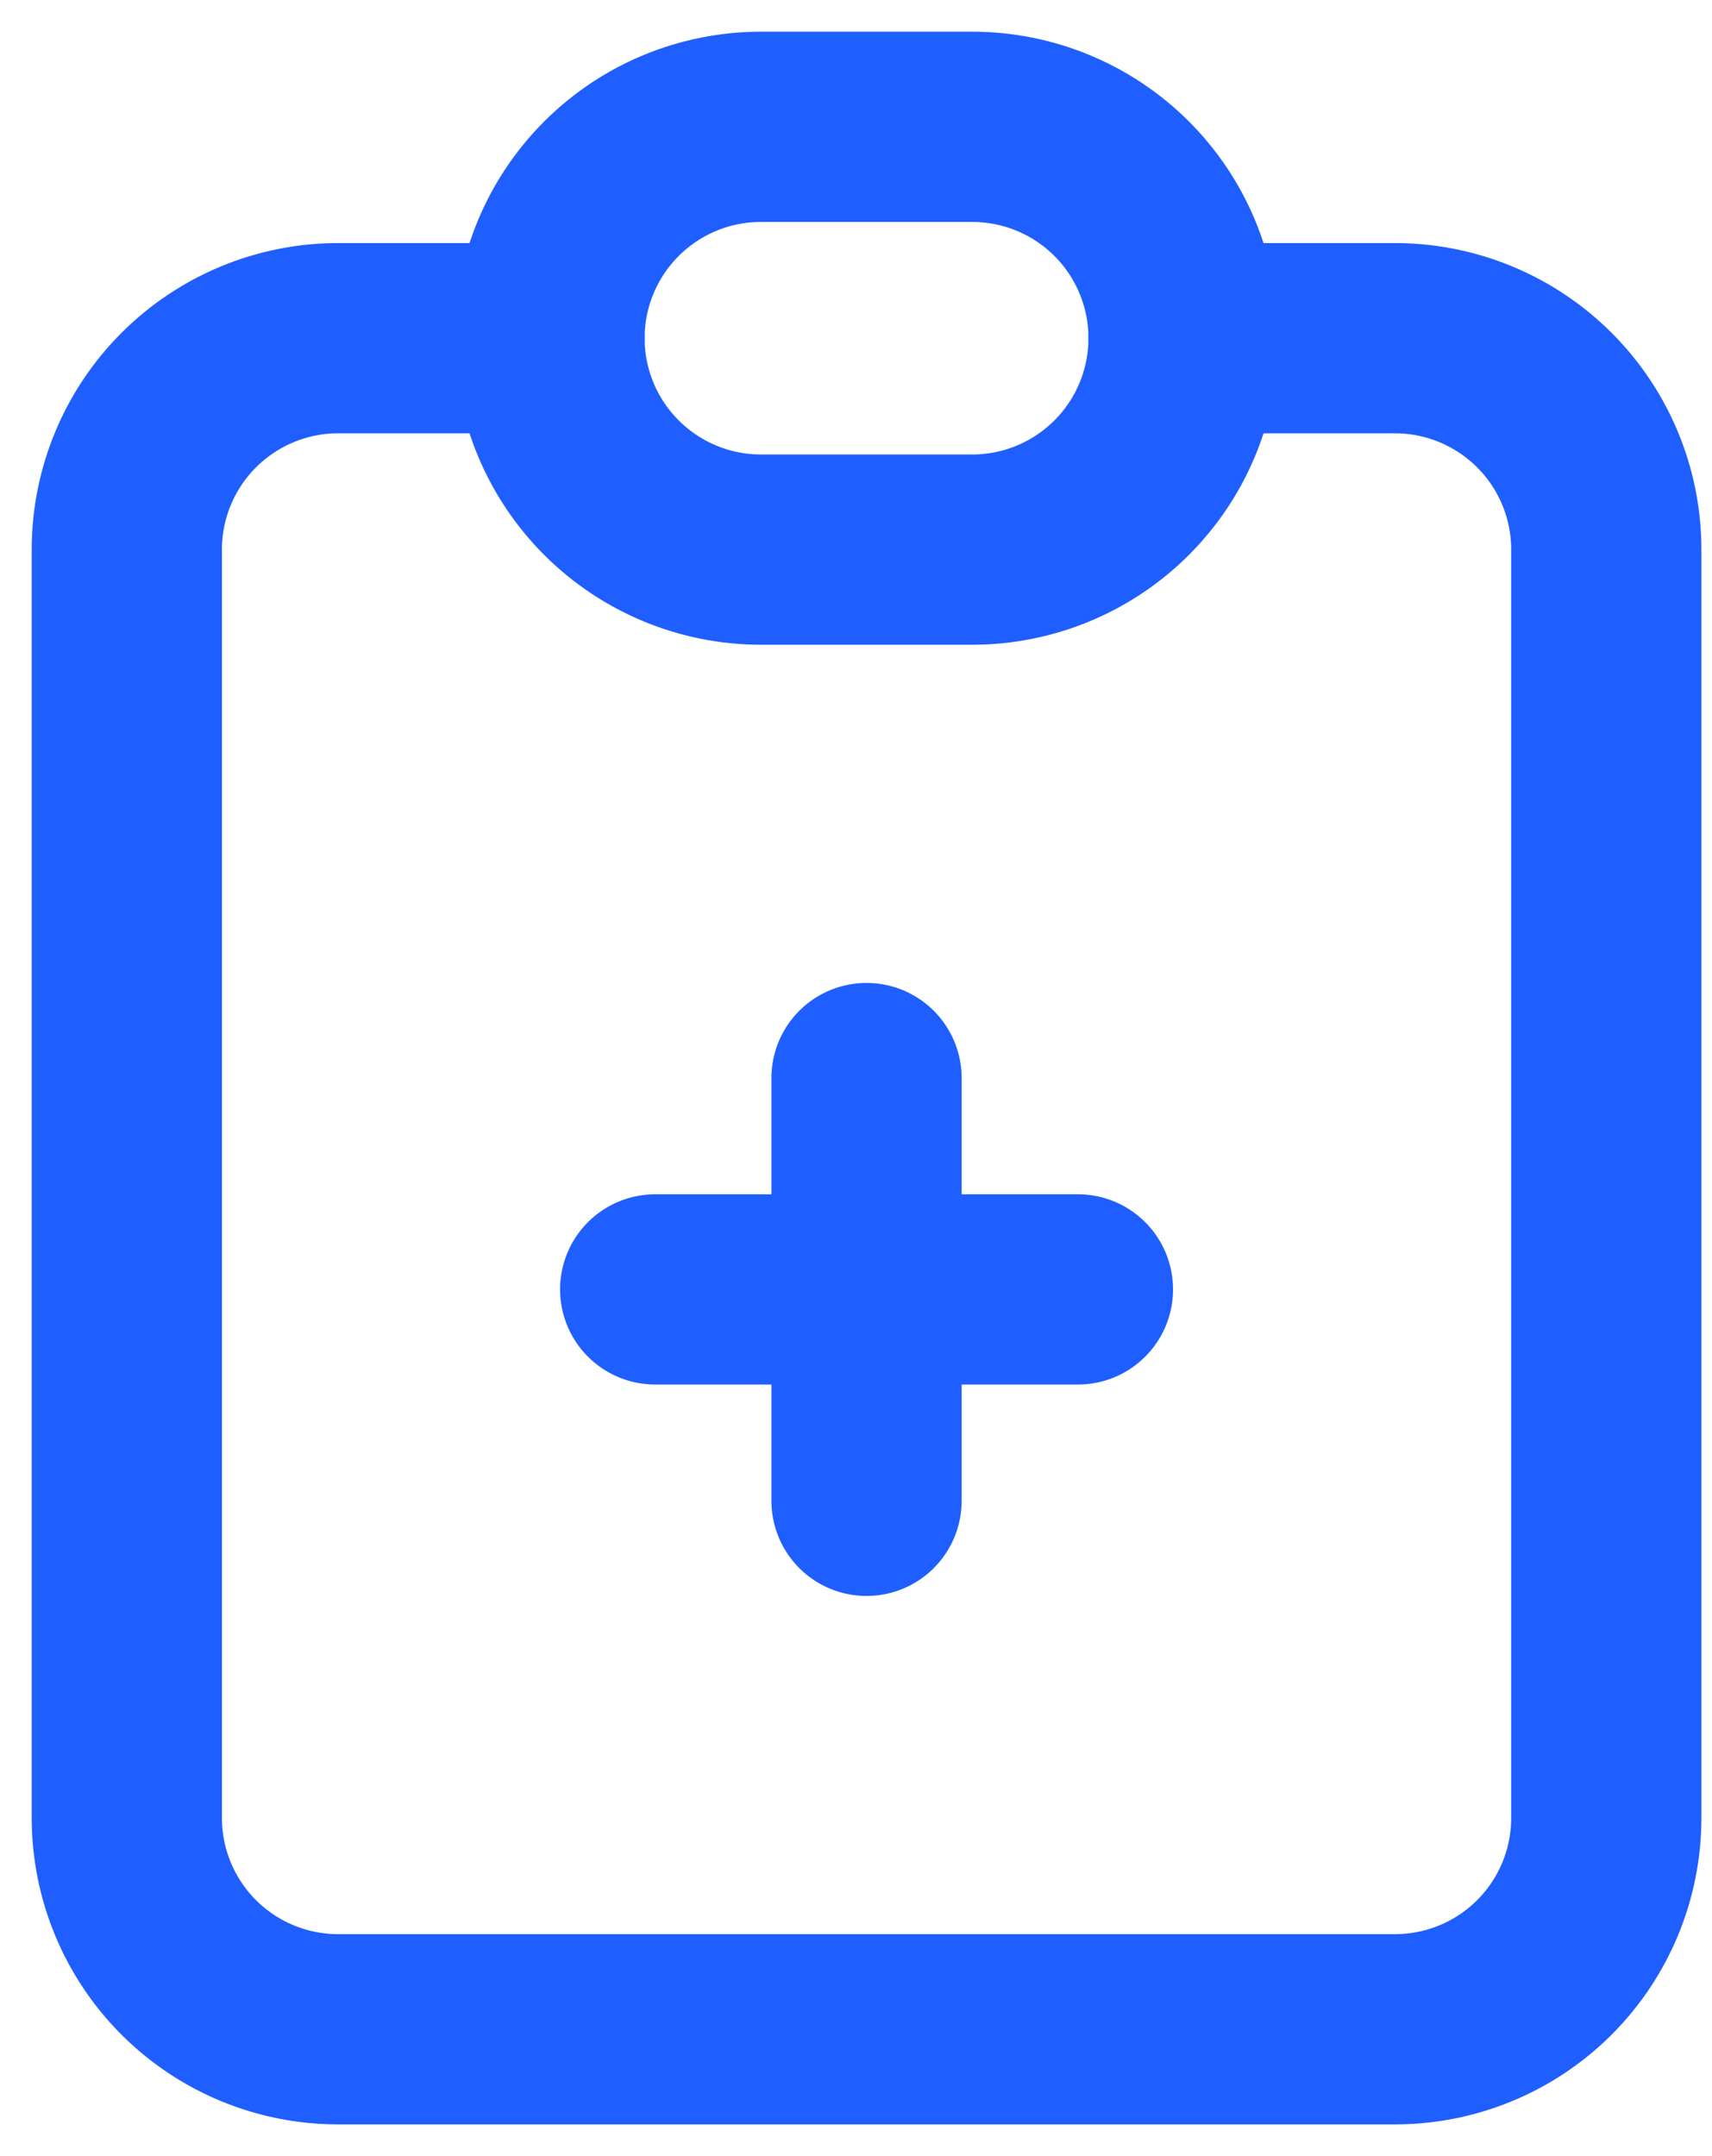
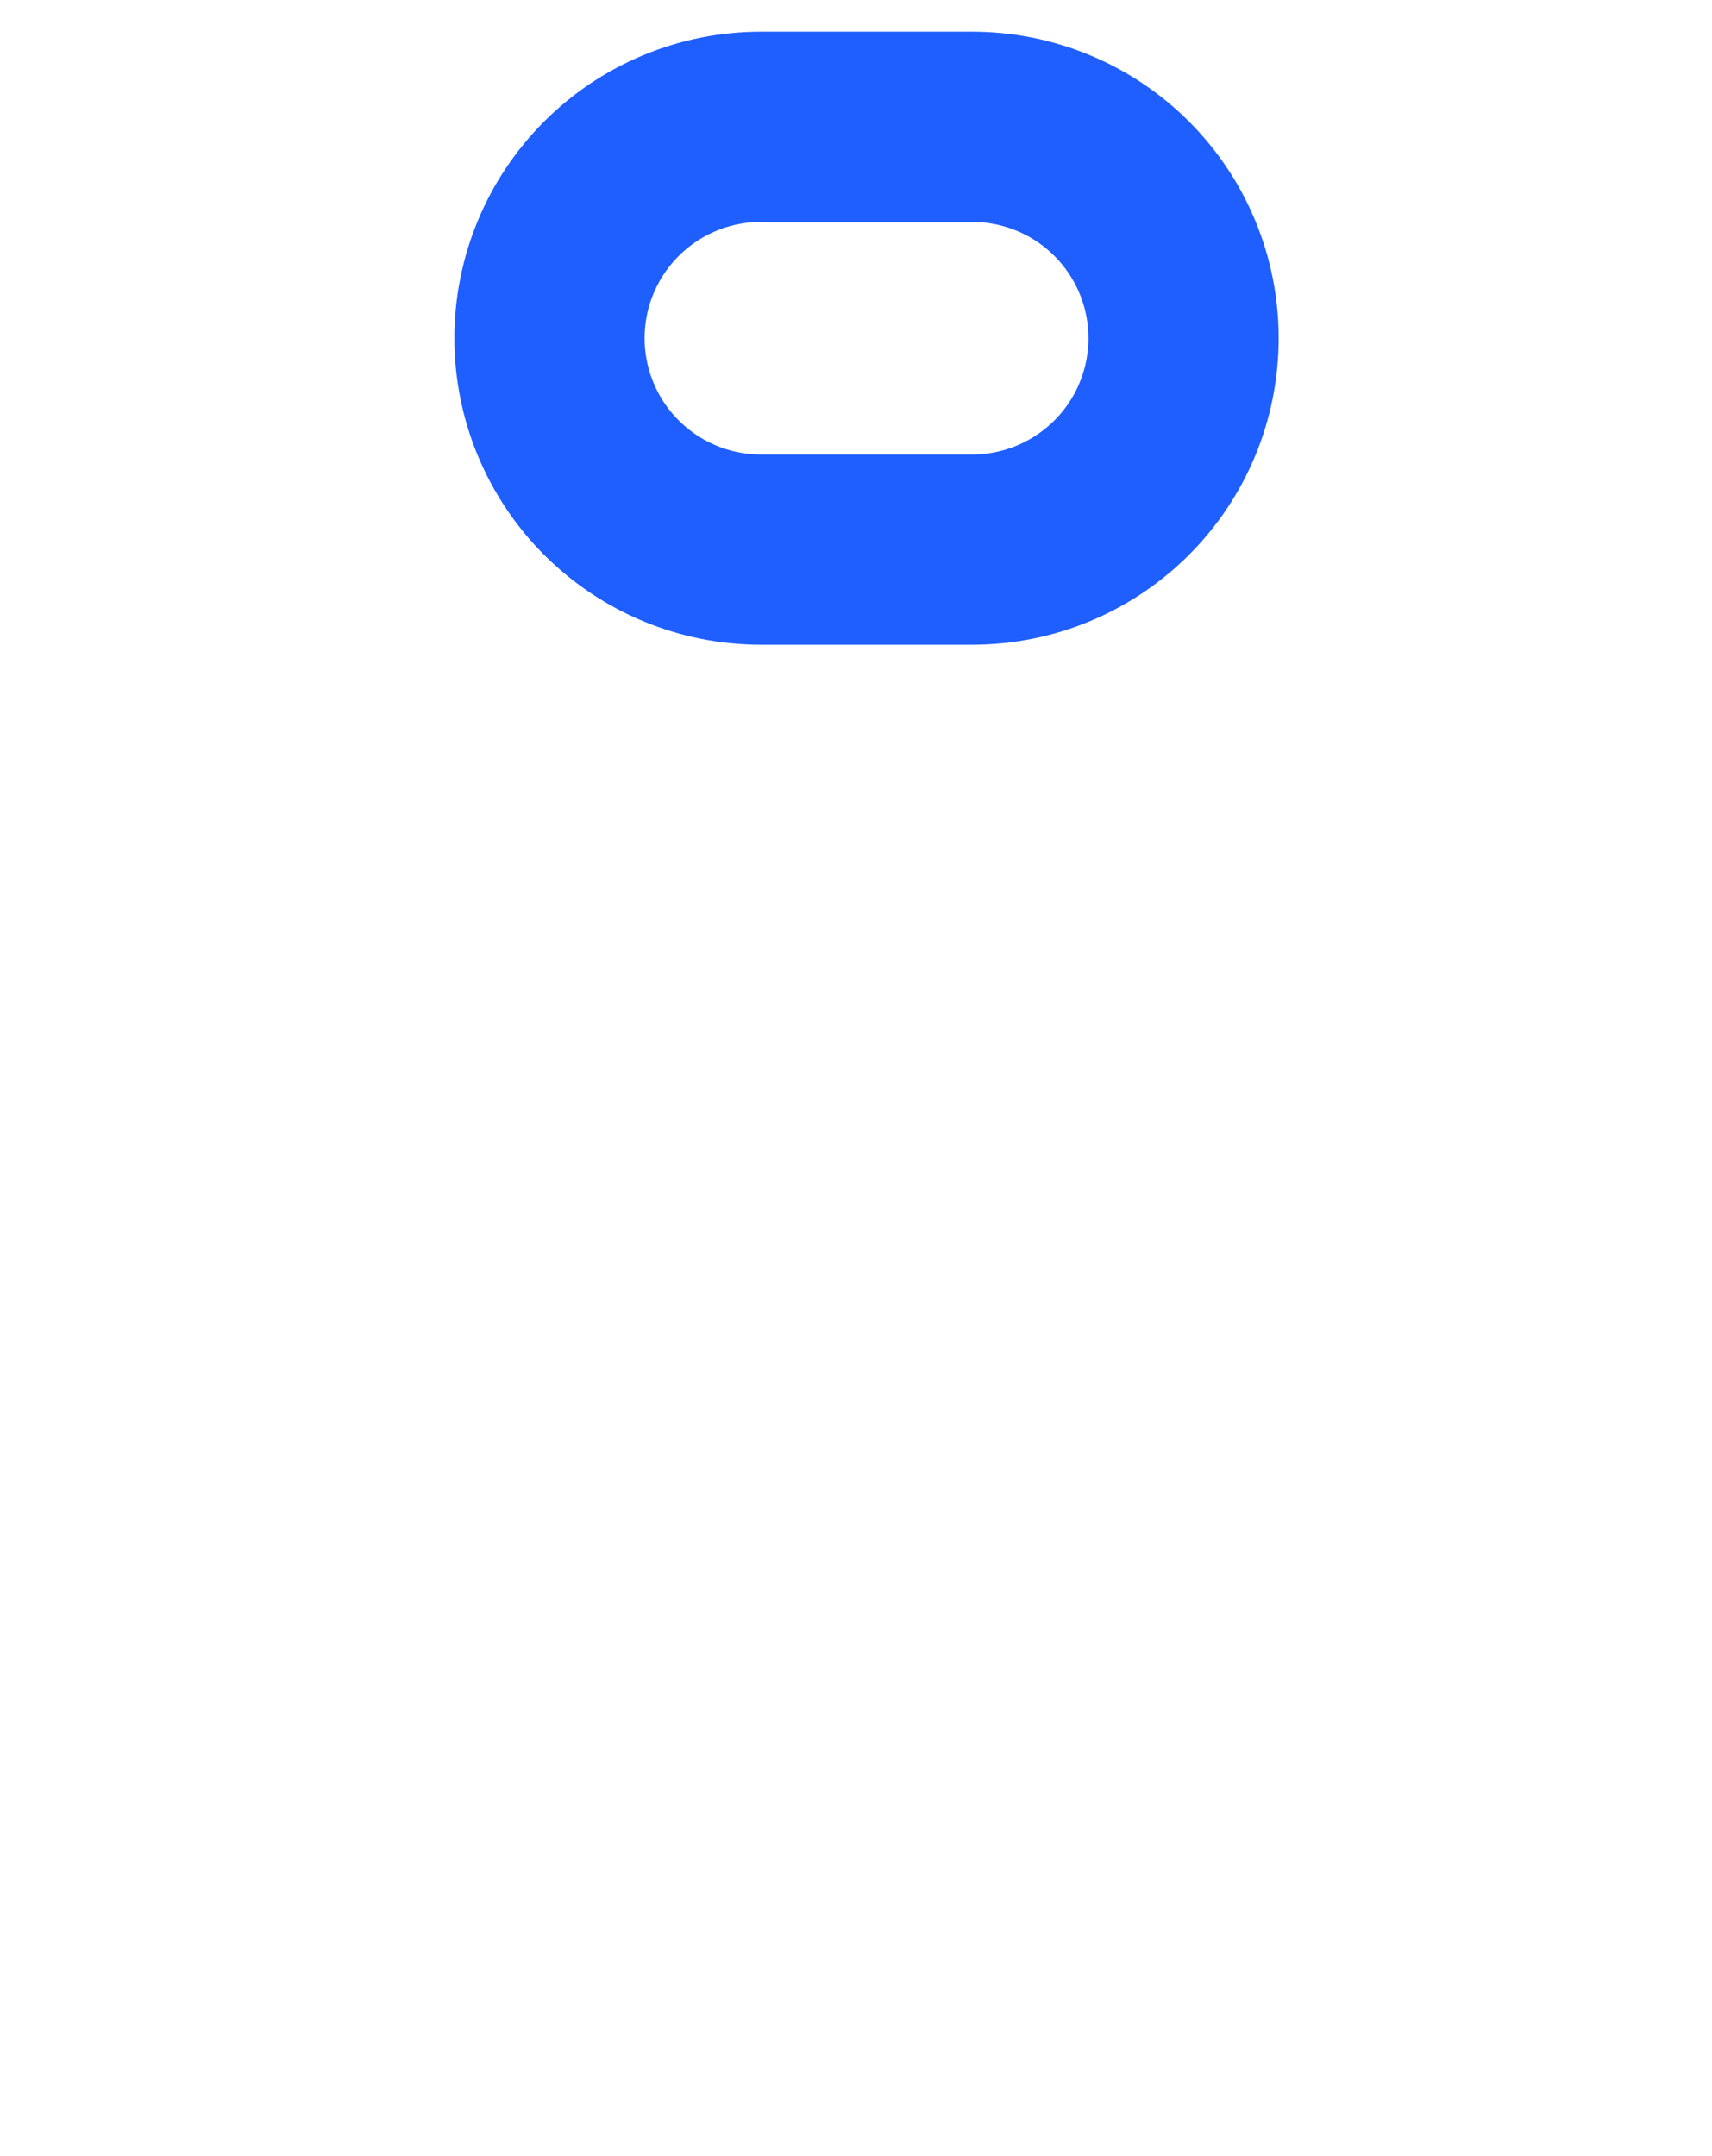
<svg xmlns="http://www.w3.org/2000/svg" width="27" height="34" viewBox="0 0 27 34" fill="none">
-   <path d="M8.667 5.333H5.333C4.449 5.333 3.601 5.685 2.976 6.31C2.351 6.935 2 7.783 2 8.667V28.667C2 29.551 2.351 30.399 2.976 31.024C3.601 31.649 4.449 32 5.333 32H22C22.884 32 23.732 31.649 24.357 31.024C24.982 30.399 25.333 29.551 25.333 28.667V8.667C25.333 7.783 24.982 6.935 24.357 6.31C23.732 5.685 22.884 5.333 22 5.333H18.667" stroke="#1F5FFF" stroke-width="3" stroke-linecap="round" stroke-linejoin="round" />
  <path d="M8.666 5.333C8.666 4.449 9.018 3.601 9.643 2.976C10.268 2.351 11.116 2 12 2H15.333C16.217 2 17.065 2.351 17.69 2.976C18.315 3.601 18.666 4.449 18.666 5.333C18.666 6.217 18.315 7.065 17.69 7.69C17.065 8.315 16.217 8.667 15.333 8.667H12C11.116 8.667 10.268 8.315 9.643 7.69C9.018 7.065 8.666 6.217 8.666 5.333Z" stroke="#1F5FFF" stroke-width="3" stroke-linecap="round" stroke-linejoin="round" />
-   <path d="M10.333 20.333H17" stroke="#1F5FFF" stroke-width="3" stroke-linecap="round" stroke-linejoin="round" />
-   <path d="M13.666 17V23.667" stroke="#1F5FFF" stroke-width="3" stroke-linecap="round" stroke-linejoin="round" />
</svg>